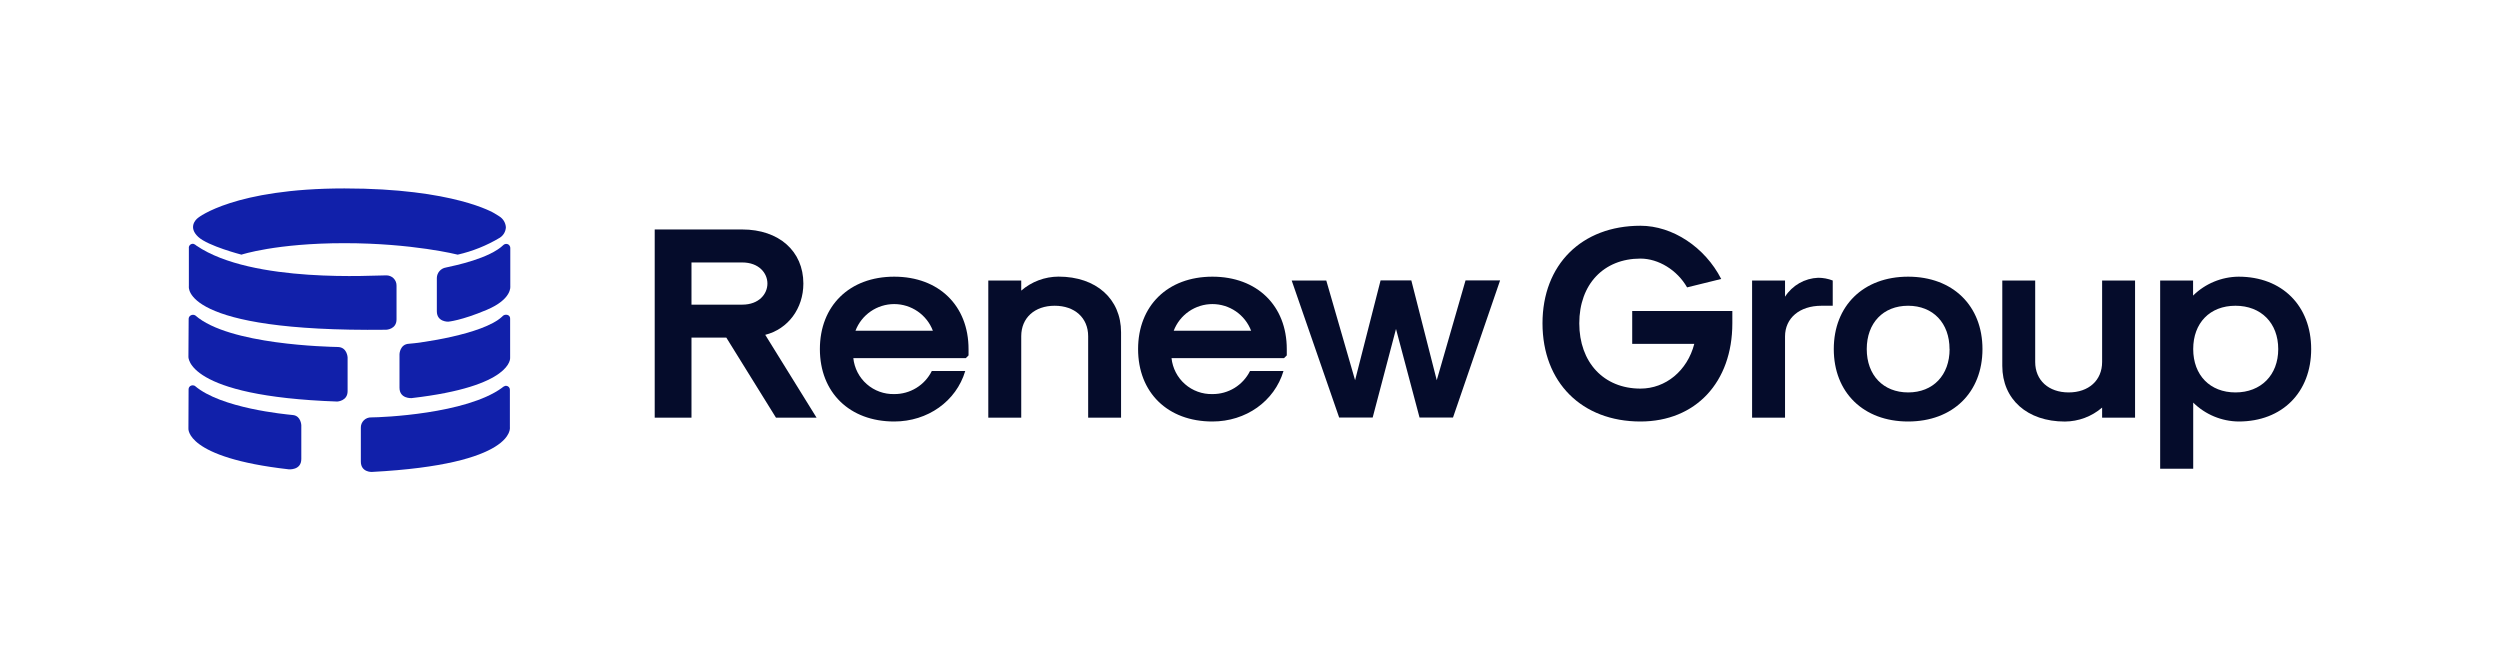
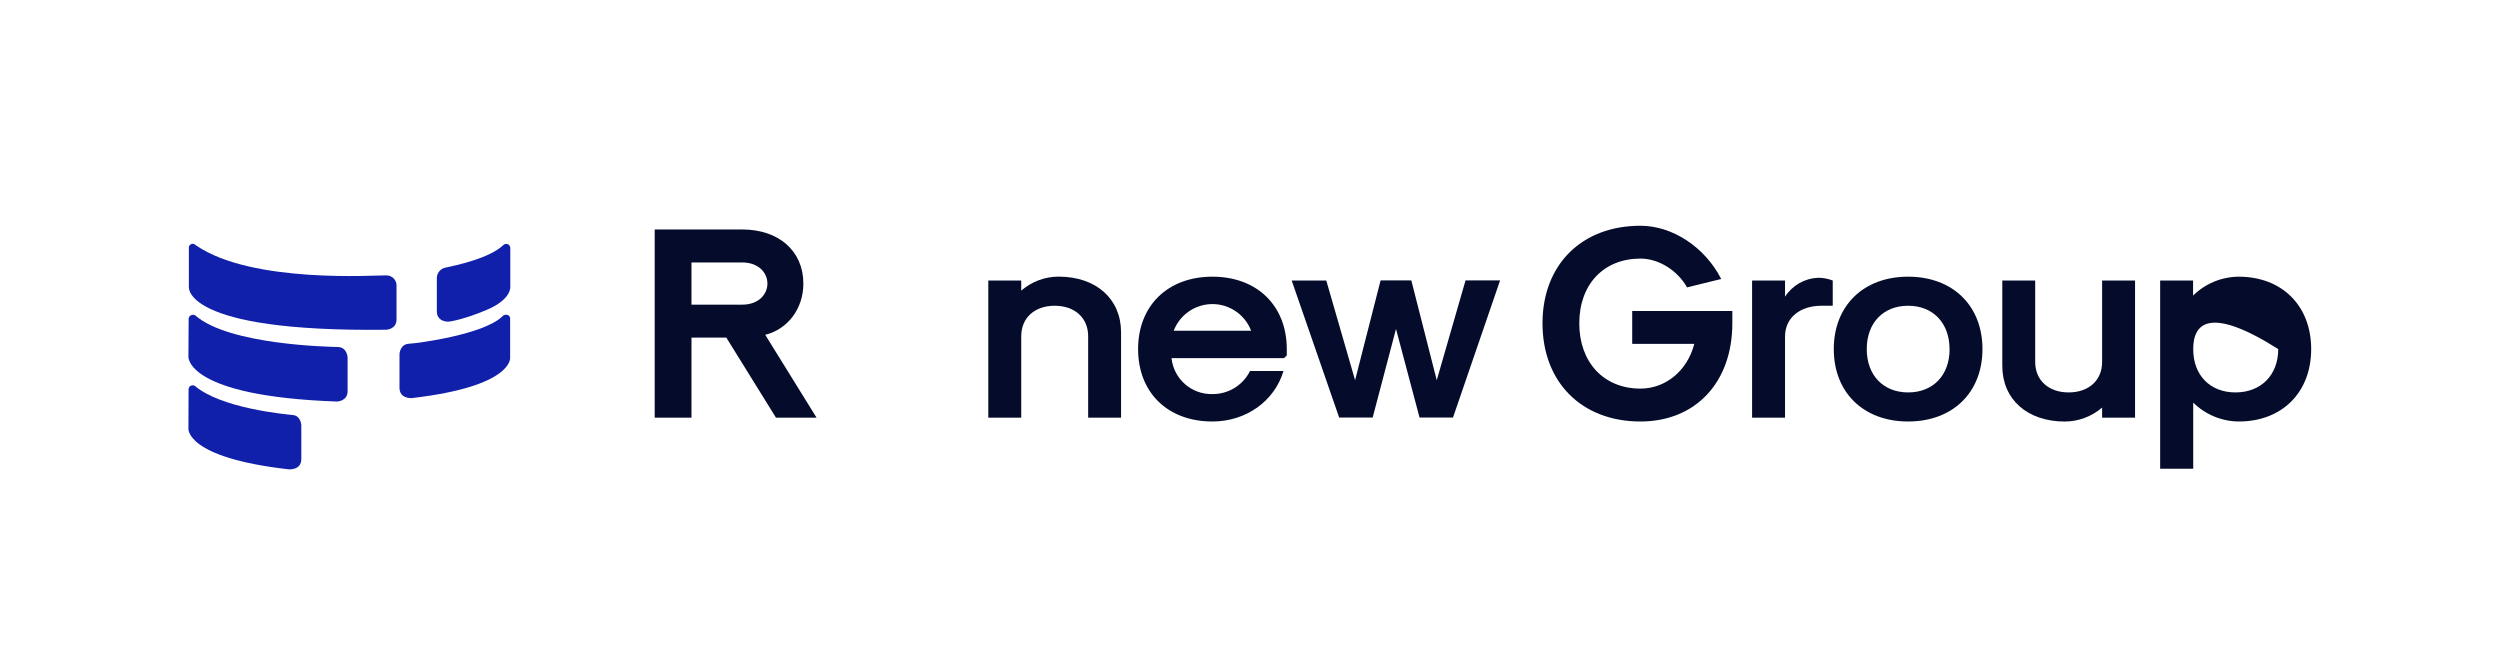
<svg xmlns="http://www.w3.org/2000/svg" width="170" height="45" viewBox="0 0 170 45" fill="none">
  <path d="M44.52 15.604H50.469C52.97 15.604 54.629 17.08 54.629 19.281C54.629 20.977 53.586 22.377 52.036 22.768L55.526 28.401H52.766L49.389 22.956H47.021V28.401H44.52V15.604ZM50.469 20.716C51.613 20.716 52.185 19.988 52.185 19.281C52.185 18.574 51.609 17.847 50.471 17.847H47.021V20.716H50.469Z" fill="#050C2B" />
-   <path d="M55.752 23.738C55.752 20.791 57.766 18.814 60.806 18.814C63.847 18.814 65.861 20.791 65.861 23.738V24.168L65.675 24.354H58.026C58.098 25.036 58.423 25.666 58.938 26.119C59.454 26.572 60.121 26.814 60.806 26.797C61.337 26.802 61.857 26.657 62.309 26.38C62.761 26.103 63.126 25.705 63.362 25.23H65.636C65.021 27.289 63.083 28.662 60.806 28.662C57.766 28.662 55.752 26.685 55.752 23.738ZM63.435 22.489C63.232 21.956 62.871 21.497 62.401 21.174C61.932 20.851 61.375 20.677 60.804 20.677C60.234 20.677 59.677 20.851 59.207 21.174C58.737 21.497 58.376 21.956 58.173 22.489H63.435Z" fill="#050C2B" />
  <path d="M67.204 19.075H69.444V19.762C70.149 19.151 71.049 18.814 71.981 18.81C74.535 18.81 76.232 20.32 76.232 22.596V28.401H73.995V22.862C73.995 21.613 73.08 20.791 71.718 20.791C70.357 20.791 69.444 21.613 69.444 22.862V28.401H67.204V19.075Z" fill="#050C2B" />
  <path d="M77.39 23.738C77.39 20.791 79.403 18.814 82.444 18.814C85.485 18.814 87.501 20.791 87.501 23.738V24.168L87.313 24.354H79.664C79.736 25.036 80.061 25.666 80.576 26.119C81.092 26.572 81.759 26.814 82.444 26.797C82.974 26.802 83.495 26.658 83.947 26.381C84.399 26.103 84.764 25.705 85 25.23H87.277C86.661 27.289 84.721 28.662 82.444 28.662C79.394 28.662 77.39 26.685 77.39 23.738ZM85.076 22.489C84.872 21.956 84.511 21.497 84.042 21.174C83.572 20.851 83.015 20.677 82.444 20.677C81.874 20.677 81.317 20.851 80.847 21.174C80.377 21.497 80.017 21.956 79.813 22.489H85.076Z" fill="#050C2B" />
  <path d="M87.835 19.075H90.187L92.146 25.855L93.88 19.066H95.969L97.699 25.855L99.657 19.066H102.007L98.804 28.392H96.529L94.928 22.368L93.342 28.392H91.063L87.835 19.075Z" fill="#050C2B" />
  <path d="M104.89 21.986C104.89 17.993 107.558 15.351 111.55 15.351C113.733 15.351 115.934 16.806 117.042 18.97L114.722 19.542C114.049 18.366 112.781 17.584 111.55 17.584C109.05 17.584 107.391 19.336 107.391 21.986C107.391 24.635 109.05 26.425 111.55 26.425C113.266 26.425 114.74 25.212 115.211 23.384H110.99V21.146H117.799V21.986C117.799 25.997 115.3 28.662 111.55 28.662C107.558 28.662 104.89 25.997 104.89 21.986Z" fill="#050C2B" />
  <path d="M119.142 19.075H121.382V20.176C121.626 19.795 121.959 19.479 122.352 19.255C122.745 19.031 123.186 18.905 123.638 18.888C123.976 18.889 124.311 18.952 124.626 19.075V20.791H123.862C122.37 20.791 121.382 21.631 121.382 22.88V28.401H119.142V19.075Z" fill="#050C2B" />
  <path d="M124.697 23.738C124.697 20.791 126.711 18.814 129.751 18.814C132.792 18.814 134.808 20.791 134.808 23.738C134.808 26.685 132.792 28.662 129.751 28.662C126.711 28.662 124.697 26.685 124.697 23.738ZM132.568 23.738C132.568 21.967 131.449 20.791 129.751 20.791C128.054 20.791 126.939 21.965 126.939 23.738C126.939 25.512 128.058 26.685 129.756 26.685C131.454 26.685 132.573 25.512 132.573 23.738H132.568Z" fill="#050C2B" />
  <path d="M145.184 28.401H142.944V27.715C142.239 28.323 141.34 28.66 140.409 28.665C137.853 28.665 136.156 27.154 136.156 24.878V19.075H138.393V24.615C138.393 25.864 139.308 26.685 140.67 26.685C142.031 26.685 142.944 25.864 142.944 24.615V19.075H145.184V28.401Z" fill="#050C2B" />
-   <path d="M157.16 23.738C157.16 26.685 155.18 28.662 152.234 28.662C151.074 28.652 149.964 28.191 149.138 27.376V31.872H146.891V19.075H149.129V20.1C149.954 19.286 151.065 18.825 152.224 18.814C155.18 18.814 157.16 20.791 157.16 23.738ZM149.138 23.738C149.138 25.512 150.282 26.685 152.012 26.685C153.741 26.685 154.92 25.512 154.92 23.738C154.92 21.965 153.755 20.791 152.012 20.791C150.268 20.791 149.138 21.965 149.138 23.738Z" fill="#050C2B" />
+   <path d="M157.16 23.738C157.16 26.685 155.18 28.662 152.234 28.662C151.074 28.652 149.964 28.191 149.138 27.376V31.872H146.891V19.075H149.129V20.1C149.954 19.286 151.065 18.825 152.224 18.814C155.18 18.814 157.16 20.791 157.16 23.738ZM149.138 23.738C149.138 25.512 150.282 26.685 152.012 26.685C153.741 26.685 154.92 25.512 154.92 23.738C150.268 20.791 149.138 21.965 149.138 23.738Z" fill="#050C2B" />
  <path d="M34.7 16.851V19.469C34.7 19.469 34.835 20.338 33.099 21.07C31.362 21.803 30.481 21.874 30.481 21.874C30.481 21.874 29.705 21.903 29.705 21.169C29.705 20.434 29.705 18.897 29.705 18.897C29.709 18.726 29.773 18.563 29.885 18.434C29.997 18.305 30.15 18.22 30.319 18.192C30.945 18.055 33.293 17.579 34.249 16.645C34.291 16.613 34.342 16.592 34.395 16.586C34.448 16.581 34.501 16.59 34.549 16.613C34.592 16.637 34.629 16.671 34.655 16.713C34.682 16.755 34.697 16.802 34.7 16.851Z" fill="#1120AA" />
  <path d="M34.689 21.675V24.326C34.689 24.326 34.917 26.276 27.982 27.072C27.982 27.072 27.166 27.125 27.166 26.367C27.166 25.61 27.166 24.079 27.166 24.079C27.166 24.079 27.189 23.407 27.808 23.375C28.429 23.343 32.842 22.752 34.142 21.533C34.182 21.48 34.238 21.439 34.302 21.418C34.365 21.396 34.434 21.394 34.499 21.412C34.557 21.425 34.608 21.459 34.643 21.508C34.678 21.556 34.694 21.615 34.689 21.675Z" fill="#1120AA" />
-   <path d="M34.672 26.502V29.058C34.672 29.058 35.107 31.575 25.28 32.092C25.28 32.092 24.537 32.122 24.537 31.387V29.088C24.534 28.994 24.55 28.902 24.585 28.815C24.62 28.728 24.671 28.65 24.737 28.584C24.803 28.518 24.882 28.466 24.969 28.431C25.055 28.397 25.148 28.38 25.241 28.383C25.948 28.383 31.696 28.154 34.139 26.369C34.139 26.369 34.309 26.205 34.446 26.239C34.51 26.247 34.568 26.279 34.609 26.328C34.651 26.376 34.674 26.438 34.672 26.502Z" fill="#1120AA" />
  <path d="M12.843 16.881V19.469C12.843 19.469 12.277 22.59 26.257 22.423C26.257 22.423 26.964 22.404 26.964 21.718V19.43C26.967 19.337 26.95 19.244 26.916 19.157C26.881 19.071 26.829 18.992 26.764 18.926C26.698 18.86 26.619 18.808 26.532 18.774C26.446 18.739 26.353 18.723 26.26 18.725C25.548 18.709 17.16 19.297 13.357 16.703C13.357 16.703 13.197 16.552 13.076 16.581C13.041 16.585 13.007 16.596 12.976 16.614C12.945 16.631 12.918 16.654 12.896 16.682C12.874 16.71 12.858 16.742 12.849 16.776C12.84 16.811 12.838 16.846 12.843 16.881Z" fill="#1120AA" />
  <path d="M12.829 21.675L12.813 24.253C12.813 24.253 12.607 26.946 22.933 27.305C22.933 27.305 23.637 27.273 23.637 26.601V24.299C23.637 24.299 23.605 23.613 22.981 23.596C22.356 23.581 15.558 23.45 13.286 21.453C13.238 21.421 13.182 21.405 13.124 21.405C13.066 21.405 13.01 21.421 12.961 21.453C12.922 21.475 12.89 21.508 12.867 21.547C12.843 21.585 12.83 21.629 12.829 21.675Z" fill="#1120AA" />
  <path d="M12.824 26.468L12.813 29.136C12.813 29.136 12.584 31.117 19.627 31.913C19.627 31.913 20.489 32 20.489 31.209C20.489 30.417 20.489 28.909 20.489 28.909C20.489 28.909 20.462 28.278 19.919 28.223C19.377 28.168 15.028 27.765 13.25 26.239C13.174 26.2 13.086 26.193 13.005 26.218C12.952 26.235 12.906 26.269 12.874 26.314C12.841 26.358 12.824 26.413 12.824 26.468Z" fill="#1120AA" />
-   <path d="M13.479 14.804C13.479 14.804 15.934 12.813 23.418 12.813C30.902 12.813 33.615 14.502 33.615 14.502L33.954 14.712C34.082 14.791 34.189 14.9 34.267 15.029C34.344 15.158 34.39 15.303 34.4 15.453C34.394 15.598 34.351 15.74 34.278 15.865C34.204 15.99 34.101 16.096 33.977 16.172C33.092 16.701 32.129 17.087 31.124 17.316C31.124 17.316 28.067 16.536 23.418 16.536C18.768 16.536 16.419 17.316 16.419 17.316C16.419 17.316 14.142 16.728 13.479 16.108C12.815 15.488 13.254 14.966 13.479 14.804Z" fill="#1120AA" />
</svg>